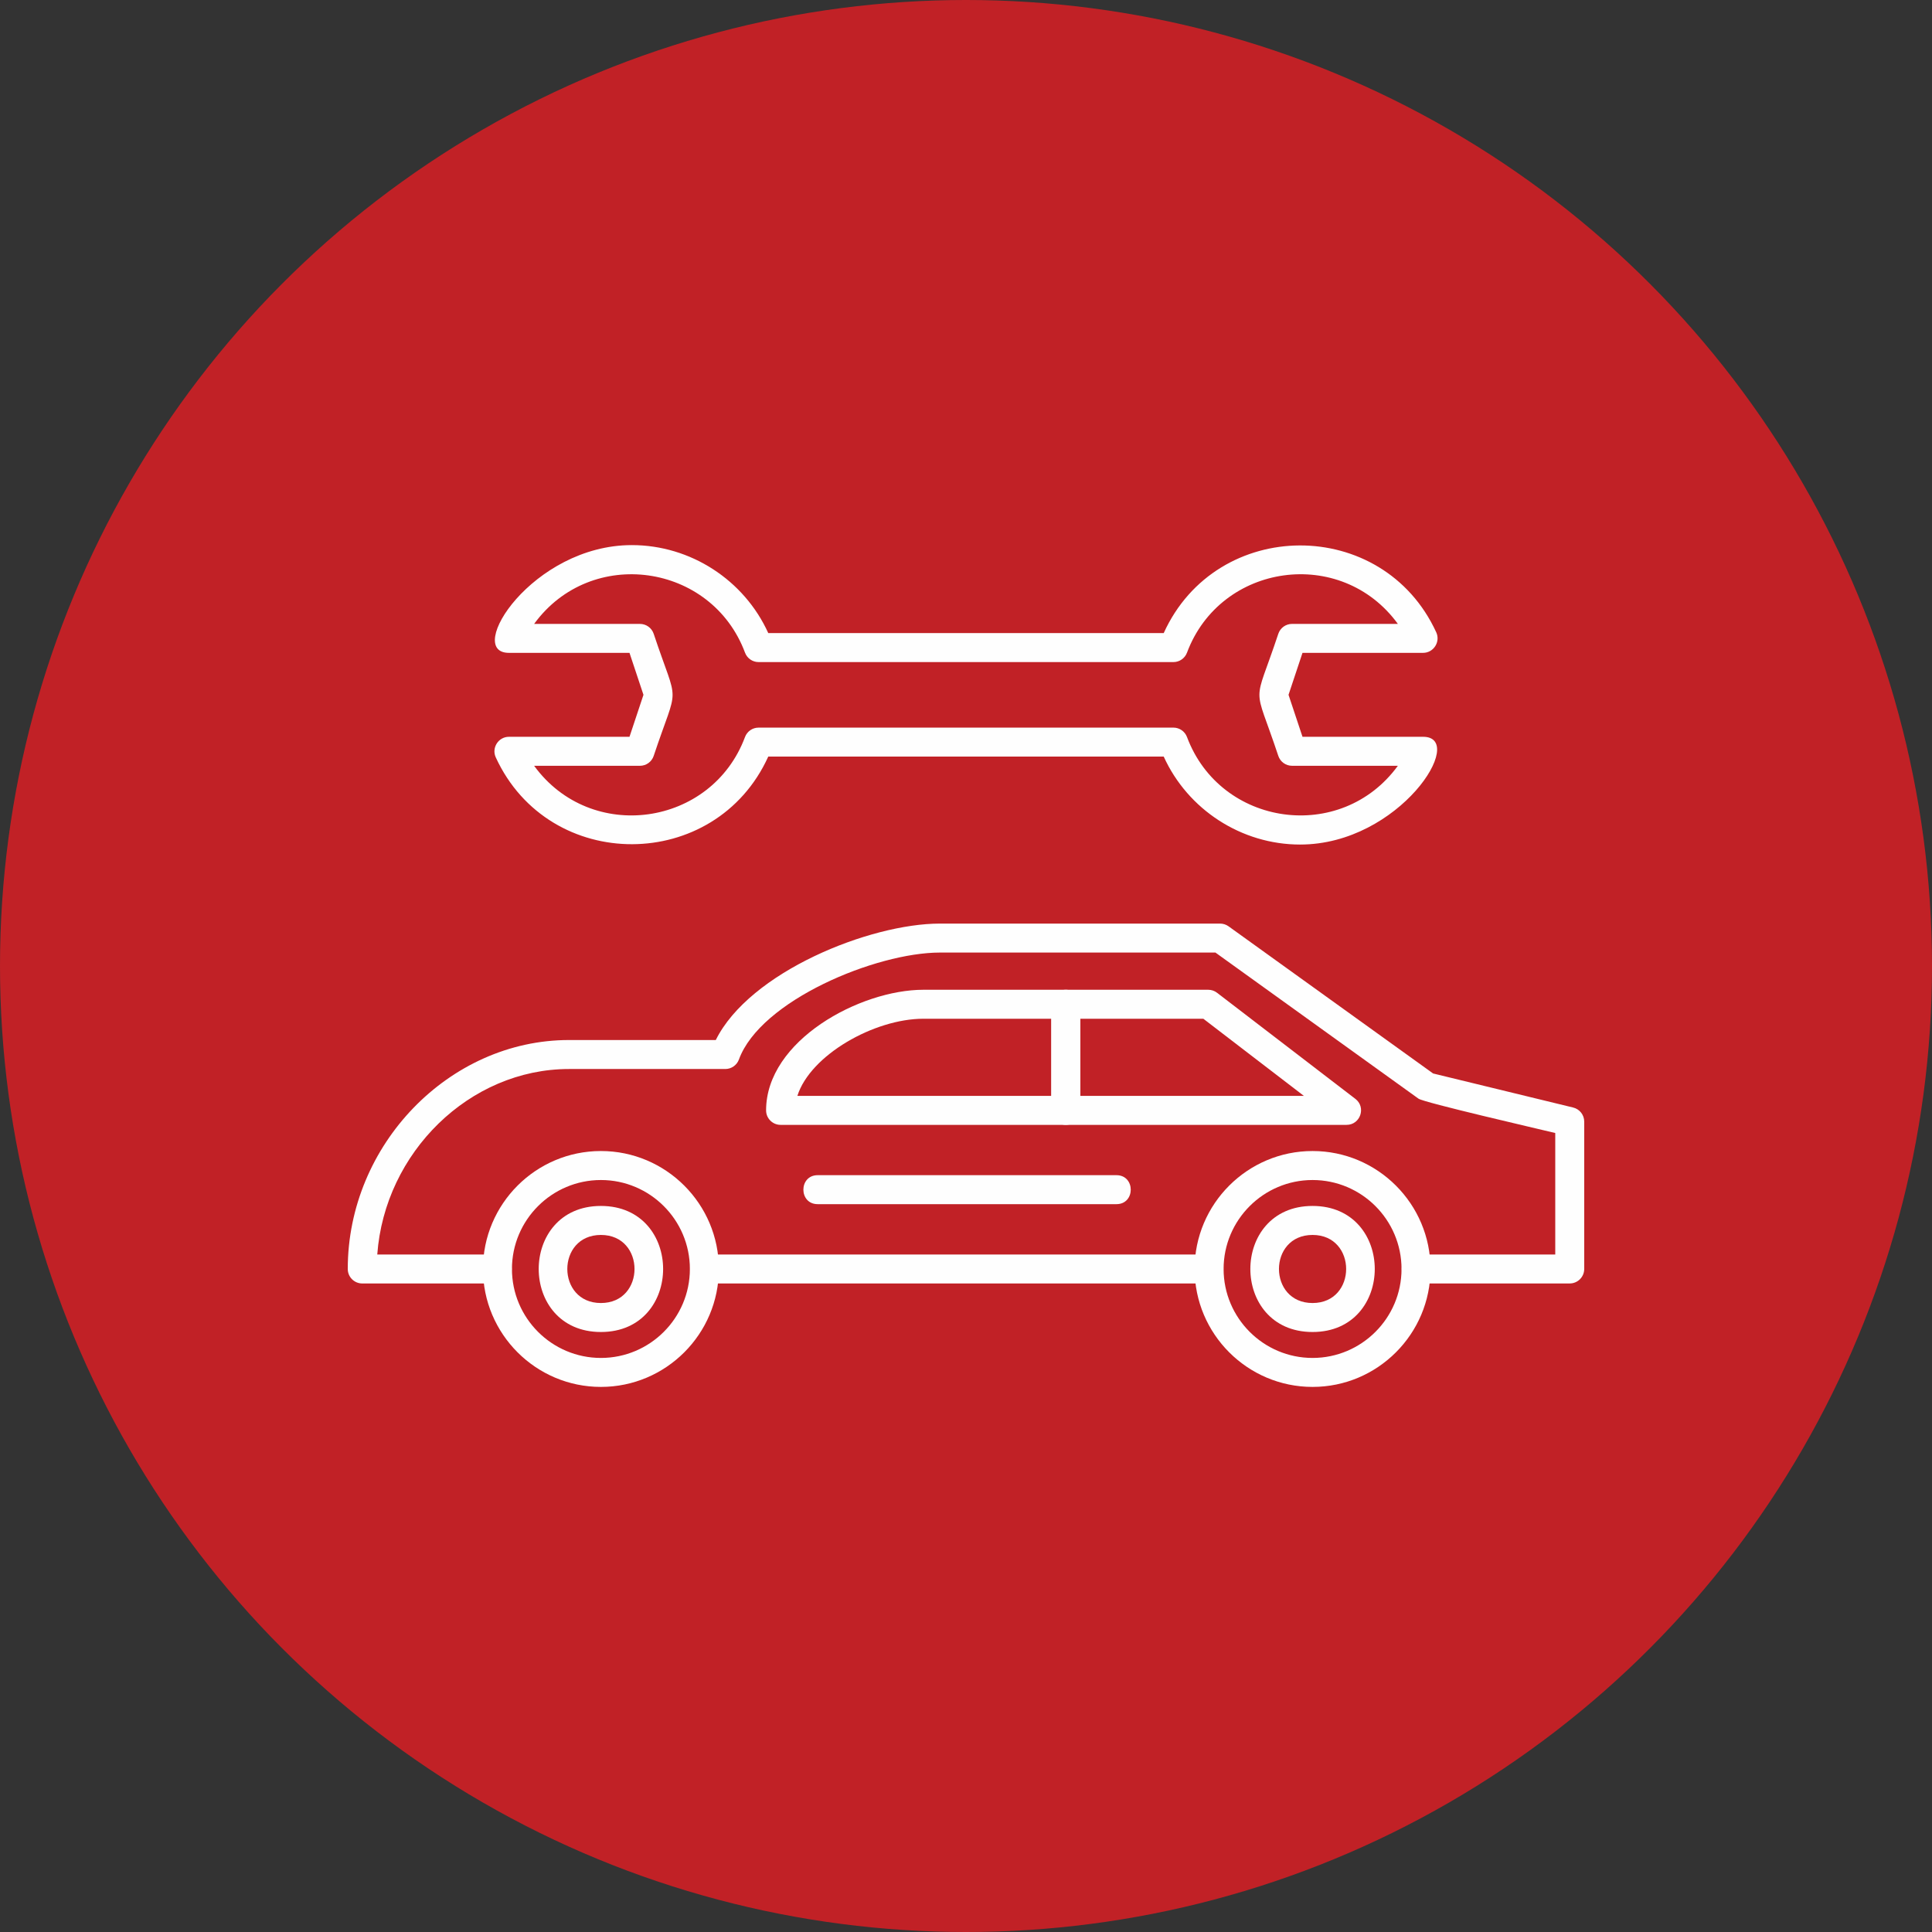
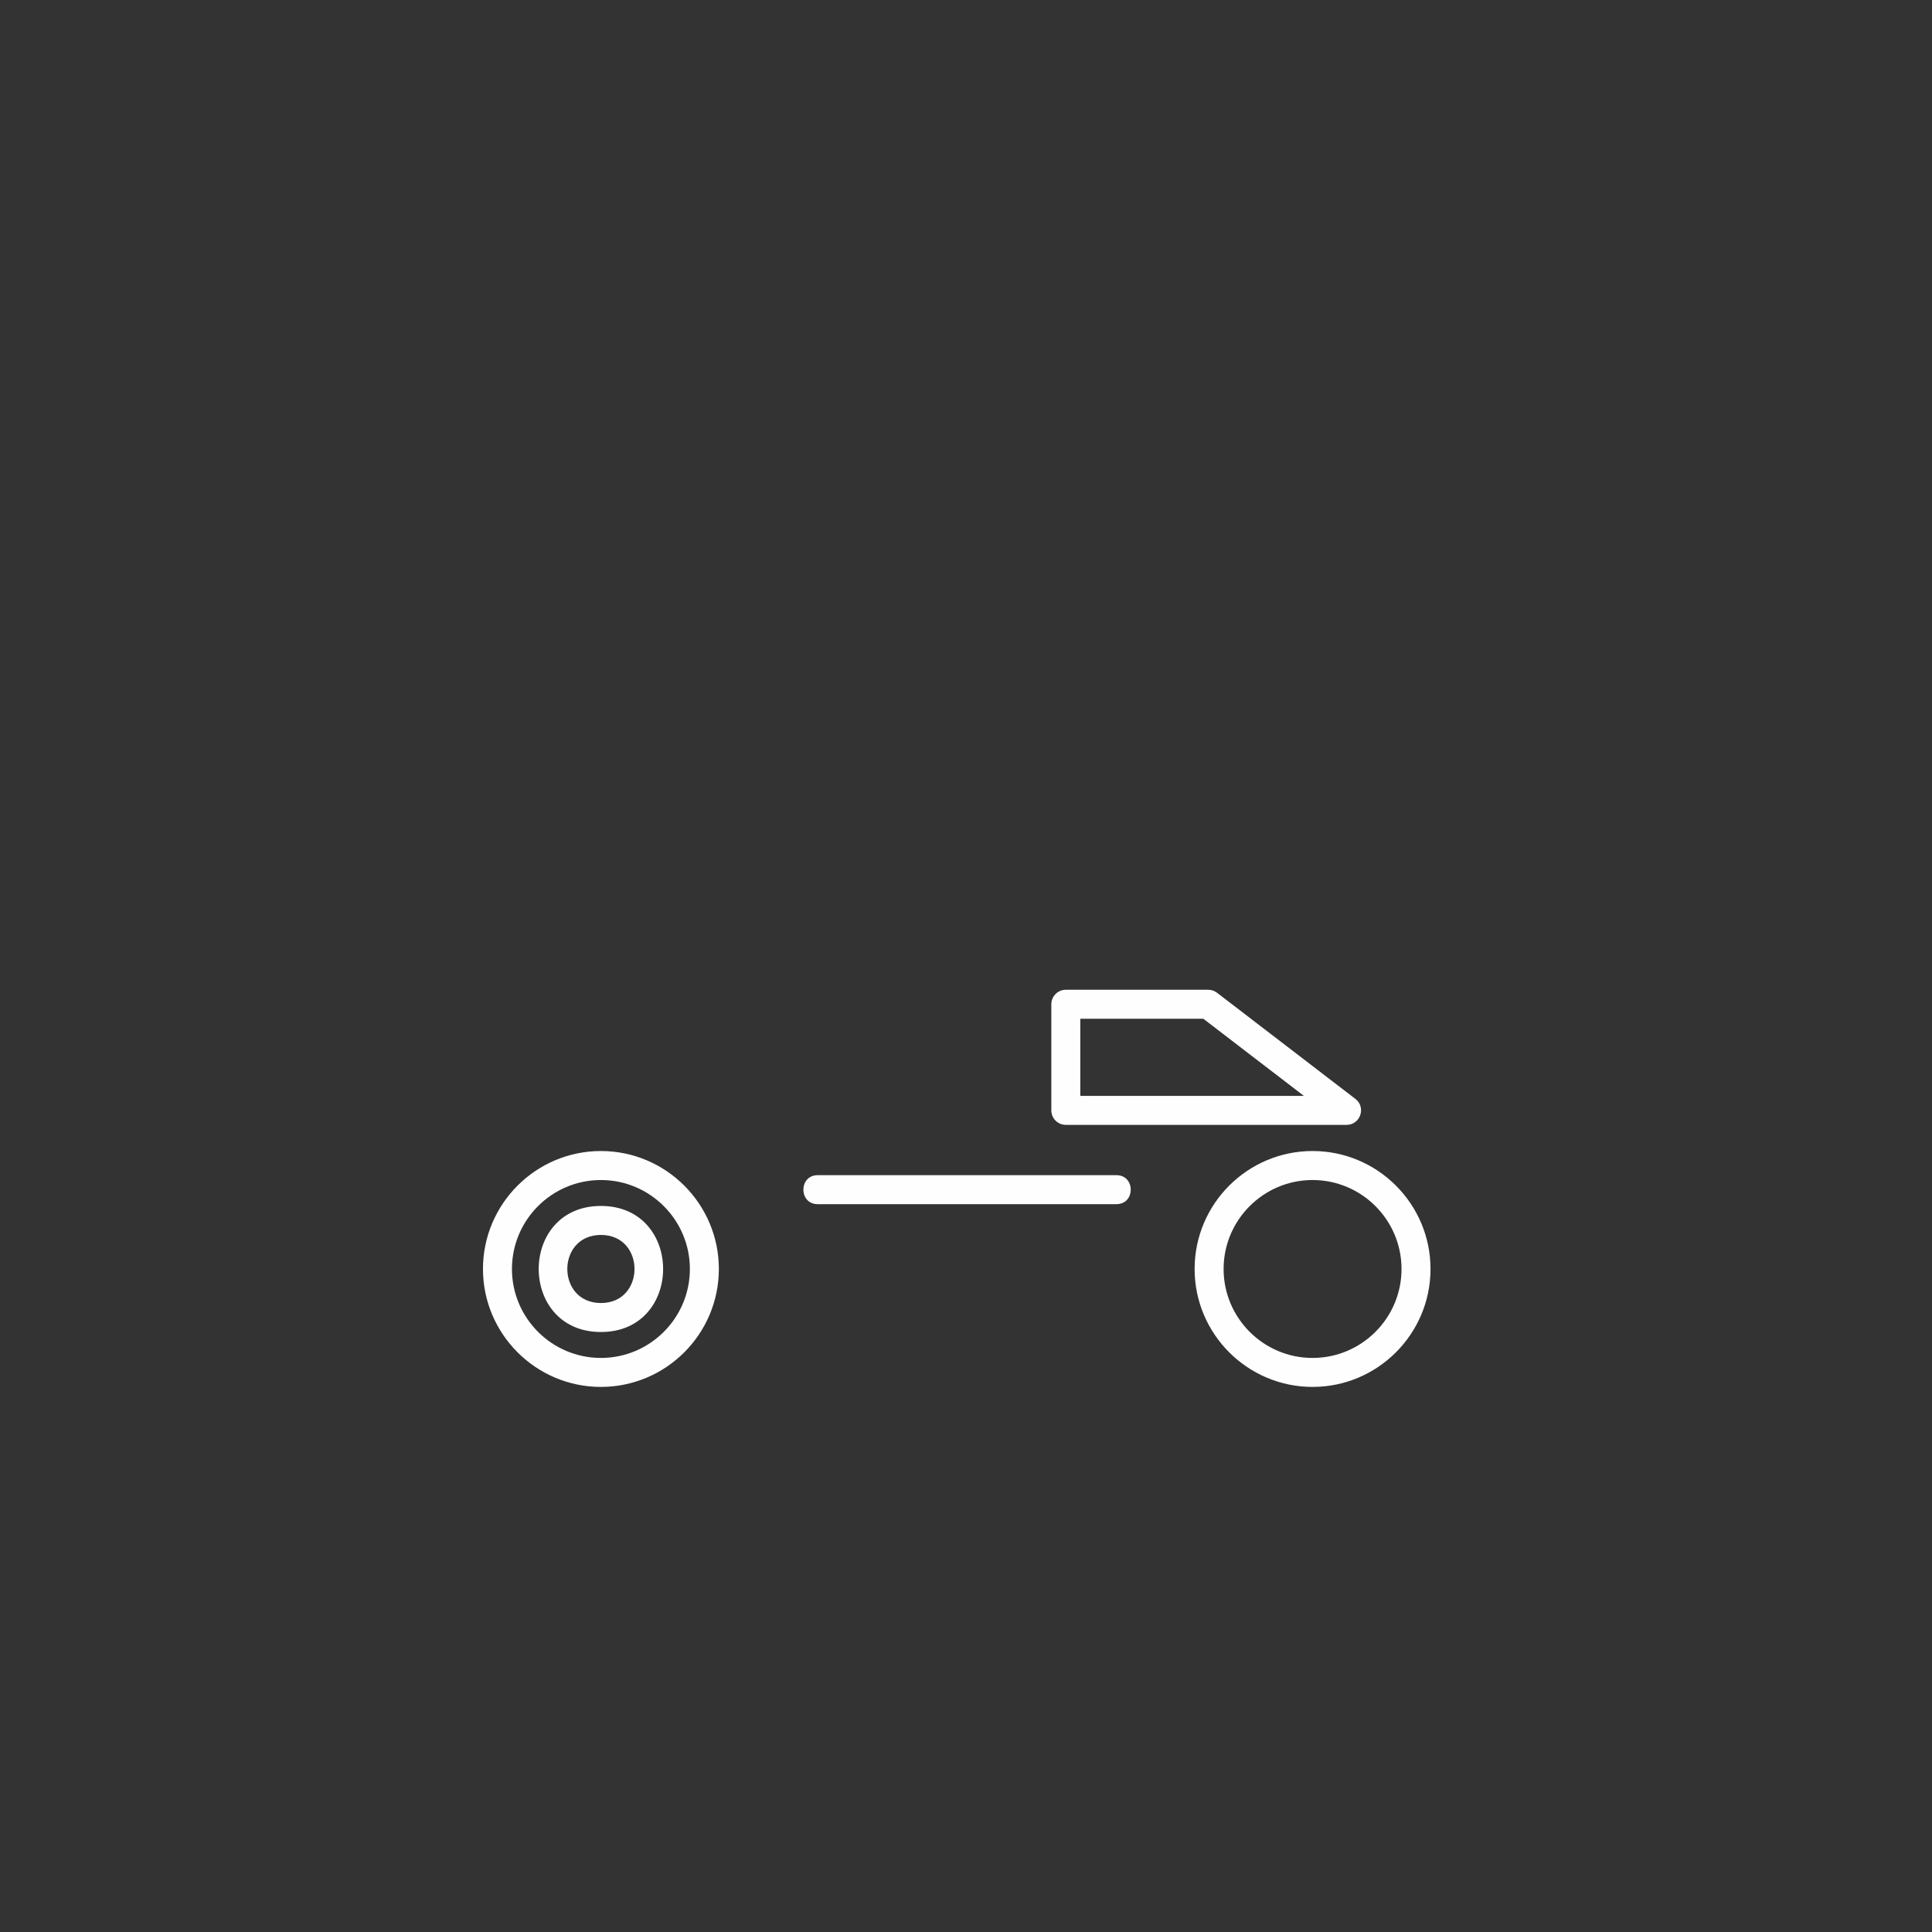
<svg xmlns="http://www.w3.org/2000/svg" clip-rule="evenodd" fill-rule="evenodd" height="512" image-rendering="optimizeQuality" shape-rendering="geometricPrecision" text-rendering="geometricPrecision" viewBox="0 0 2666.66 2666.66" width="512">
  <rect x="0" y="0" width="2666.66" height="2666.66" fill="#333333" stroke="none" />
  <g id="Layer_x0020_1">
-     <circle cx="1333.33" cy="1333.33" fill="#c12126" r="1333.33" />
    <g fill="#fefefe">
-       <path d="m2166.65 1771.52h-212.17c-26.33 0-26.32-40 0-40h192.17v-167.67c-22.53-5.48-181.25-42.01-188.75-47.41l-280.29-201.67-380.24.01c-88.29 0-247.72 66.12-277.46 147.59-2.87 7.87-10.39 13.14-18.79 13.14h-215.76c-137.39 0-254.38 115.3-264.62 256.01h165.88c26.32 0 26.32 40 0 40h-186.61c-11.04 0-20-8.97-20-20 0-171.3 139.83-316.02 305.34-316.02h202.63c46.58-94 212.54-160.72 309.38-160.72h386.69c4.19 0 8.28 1.32 11.68 3.76l282.36 203.13 193.27 47c8.97 2.18 15.29 10.21 15.29 19.43v203.41c-.01 11.02-8.97 19.99-20.01 19.99zm-497.76 0h-696.68c-26.33 0-26.33-40 0-40h696.68c26.32 0 26.32 40 0 40z" />
      <path d="m829.42 1914.3c-89.76 0-162.79-73.03-162.79-162.79s73.03-162.8 162.79-162.8 162.79 73.04 162.79 162.8-73.03 162.79-162.79 162.79zm0-285.56c-67.7 0-122.79 55.08-122.79 122.79s55.08 122.78 122.79 122.78 122.79-55.07 122.79-122.78c0-67.7-55.09-122.79-122.79-122.79z" />
      <path d="m1811.68 1914.3c-89.76 0-162.8-73.03-162.8-162.79s73.04-162.8 162.8-162.8 162.8 73.04 162.8 162.8-73.04 162.79-162.8 162.79zm0-285.56c-67.71 0-122.79 55.08-122.79 122.79s55.08 122.78 122.79 122.78 122.79-55.07 122.79-122.78c0-67.7-55.08-122.79-122.79-122.79z" />
-       <path d="m829.42 1838.51c-114.49 0-114.48-174 0-174s114.49 174 0 174zm0-133.97c-61.85 0-61.83 93.97 0 93.97 61.84 0 61.85-93.97 0-93.97z" />
+       <path d="m829.42 1838.51c-114.49 0-114.48-174 0-174s114.49 174 0 174m0-133.97c-61.85 0-61.83 93.97 0 93.97 61.84 0 61.85-93.97 0-93.97z" />
      <path d="m1858.62 1552.61h-387.52c-11.04 0-20-8.97-20-20v-146.48c0-11.04 8.97-20 20-20h196.56c4.41 0 8.68 1.44 12.17 4.14l190.96 146.48c15.1 11.59 6.85 35.86-12.17 35.86zm-367.52-40.01h308.59l-138.8-106.47h-169.79z" />
-       <path d="m1471.1 1552.61h-393.7c-11.04 0-20-8.97-20-20 0-96.57 129.69-166.48 217.12-166.48h196.58c11.04 0 20 8.97 20 20v146.48c0 11.04-8.96 20-20 20zm-370.51-40.01h350.49v-106.47h-176.56c-67.76 0-156.14 50.11-173.93 106.47z" />
      <path d="m1540.98 1662.05h-412.35c-26.33 0-26.33-40 0-40h412.35c26.32 0 26.32 40 0 40z" />
-       <path d="m1811.68 1838.51c-114.5 0-114.5-174 0-174 114.48 0 114.48 174 0 174zm0-133.97c-61.84 0-61.84 93.97 0 93.97 61.81 0 61.82-93.97 0-93.97z" />
-       <path d="m1794.55 1165.7c-81.12 0-155.09-48.25-188.32-121.42h-545.83c-72.83 160.47-302.29 161.69-376.13 1.05-6.05-13.17 3.67-28.36 18.17-28.36h166.43l19.28-57.93-19.28-57.93h-166.43c-61.83 0 32.27-148.73 169.66-148.73 81.12 0 155.09 48.25 188.3 121.43l545.84-.01c72.85-160.47 302.3-161.71 376.15-1.06 6.06 13.18-3.69 28.36-18.18 28.36h-166.43l-19.28 57.93 19.28 57.93h166.43c61.86 0-32.26 148.73-169.65 148.73zm-747.52-161.41h572.59c8.36 0 15.82 5.2 18.75 13.01 46.23 123.67 212.6 147.33 291.05 39.68h-146.06c-8.61 0-16.26-5.51-18.97-13.68-34.76-104.64-34.76-63.85 0-168.48 2.71-8.17 10.36-13.68 18.97-13.68h146.06c-78.43-107.67-244.82-84.02-291.05 39.68-2.93 7.82-10.39 13.02-18.75 13.02h-572.58c-8.35 0-15.82-5.2-18.73-13.01-46.04-123.46-212.51-147.52-291.07-39.68h146.06c8.61 0 16.25 5.51 18.97 13.68 34.73 104.34 34.76 64.13 0 168.48-2.72 8.17-10.36 13.68-18.97 13.68h-146.06c78.61 107.83 245.03 83.74 291.05-39.68 2.92-7.83 10.39-13.01 18.74-13.01z" />
    </g>
  </g>
</svg>